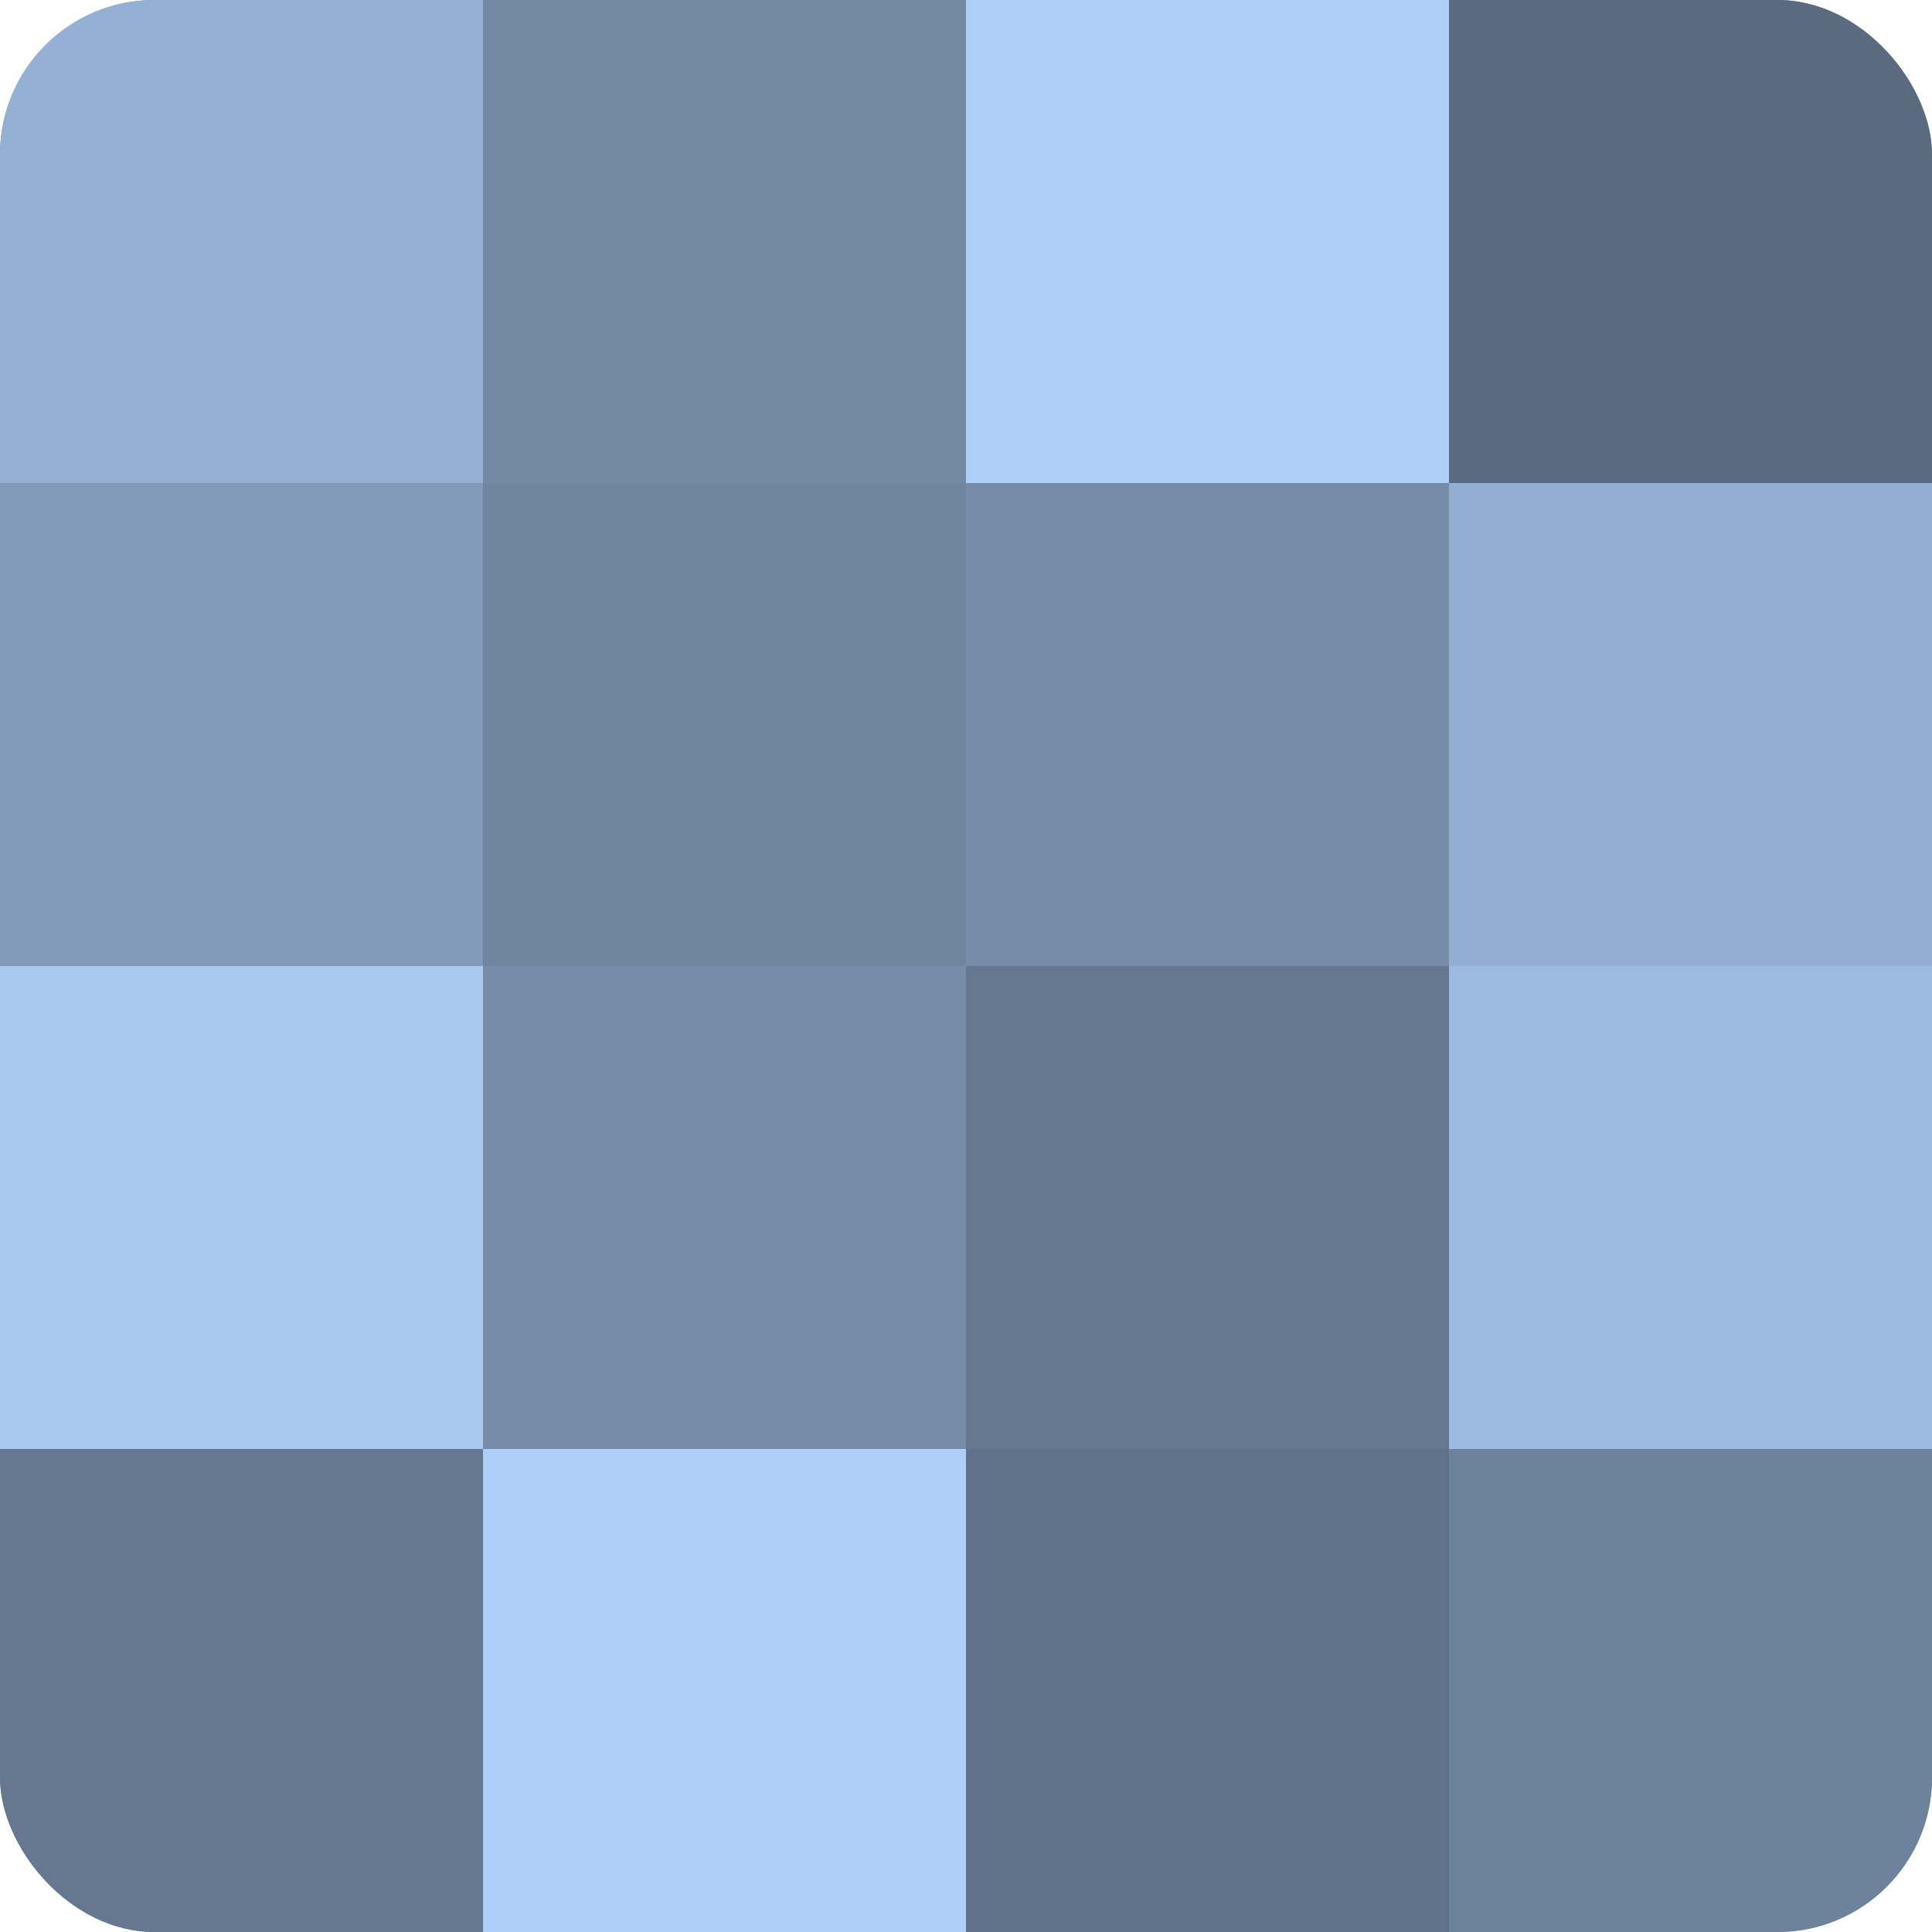
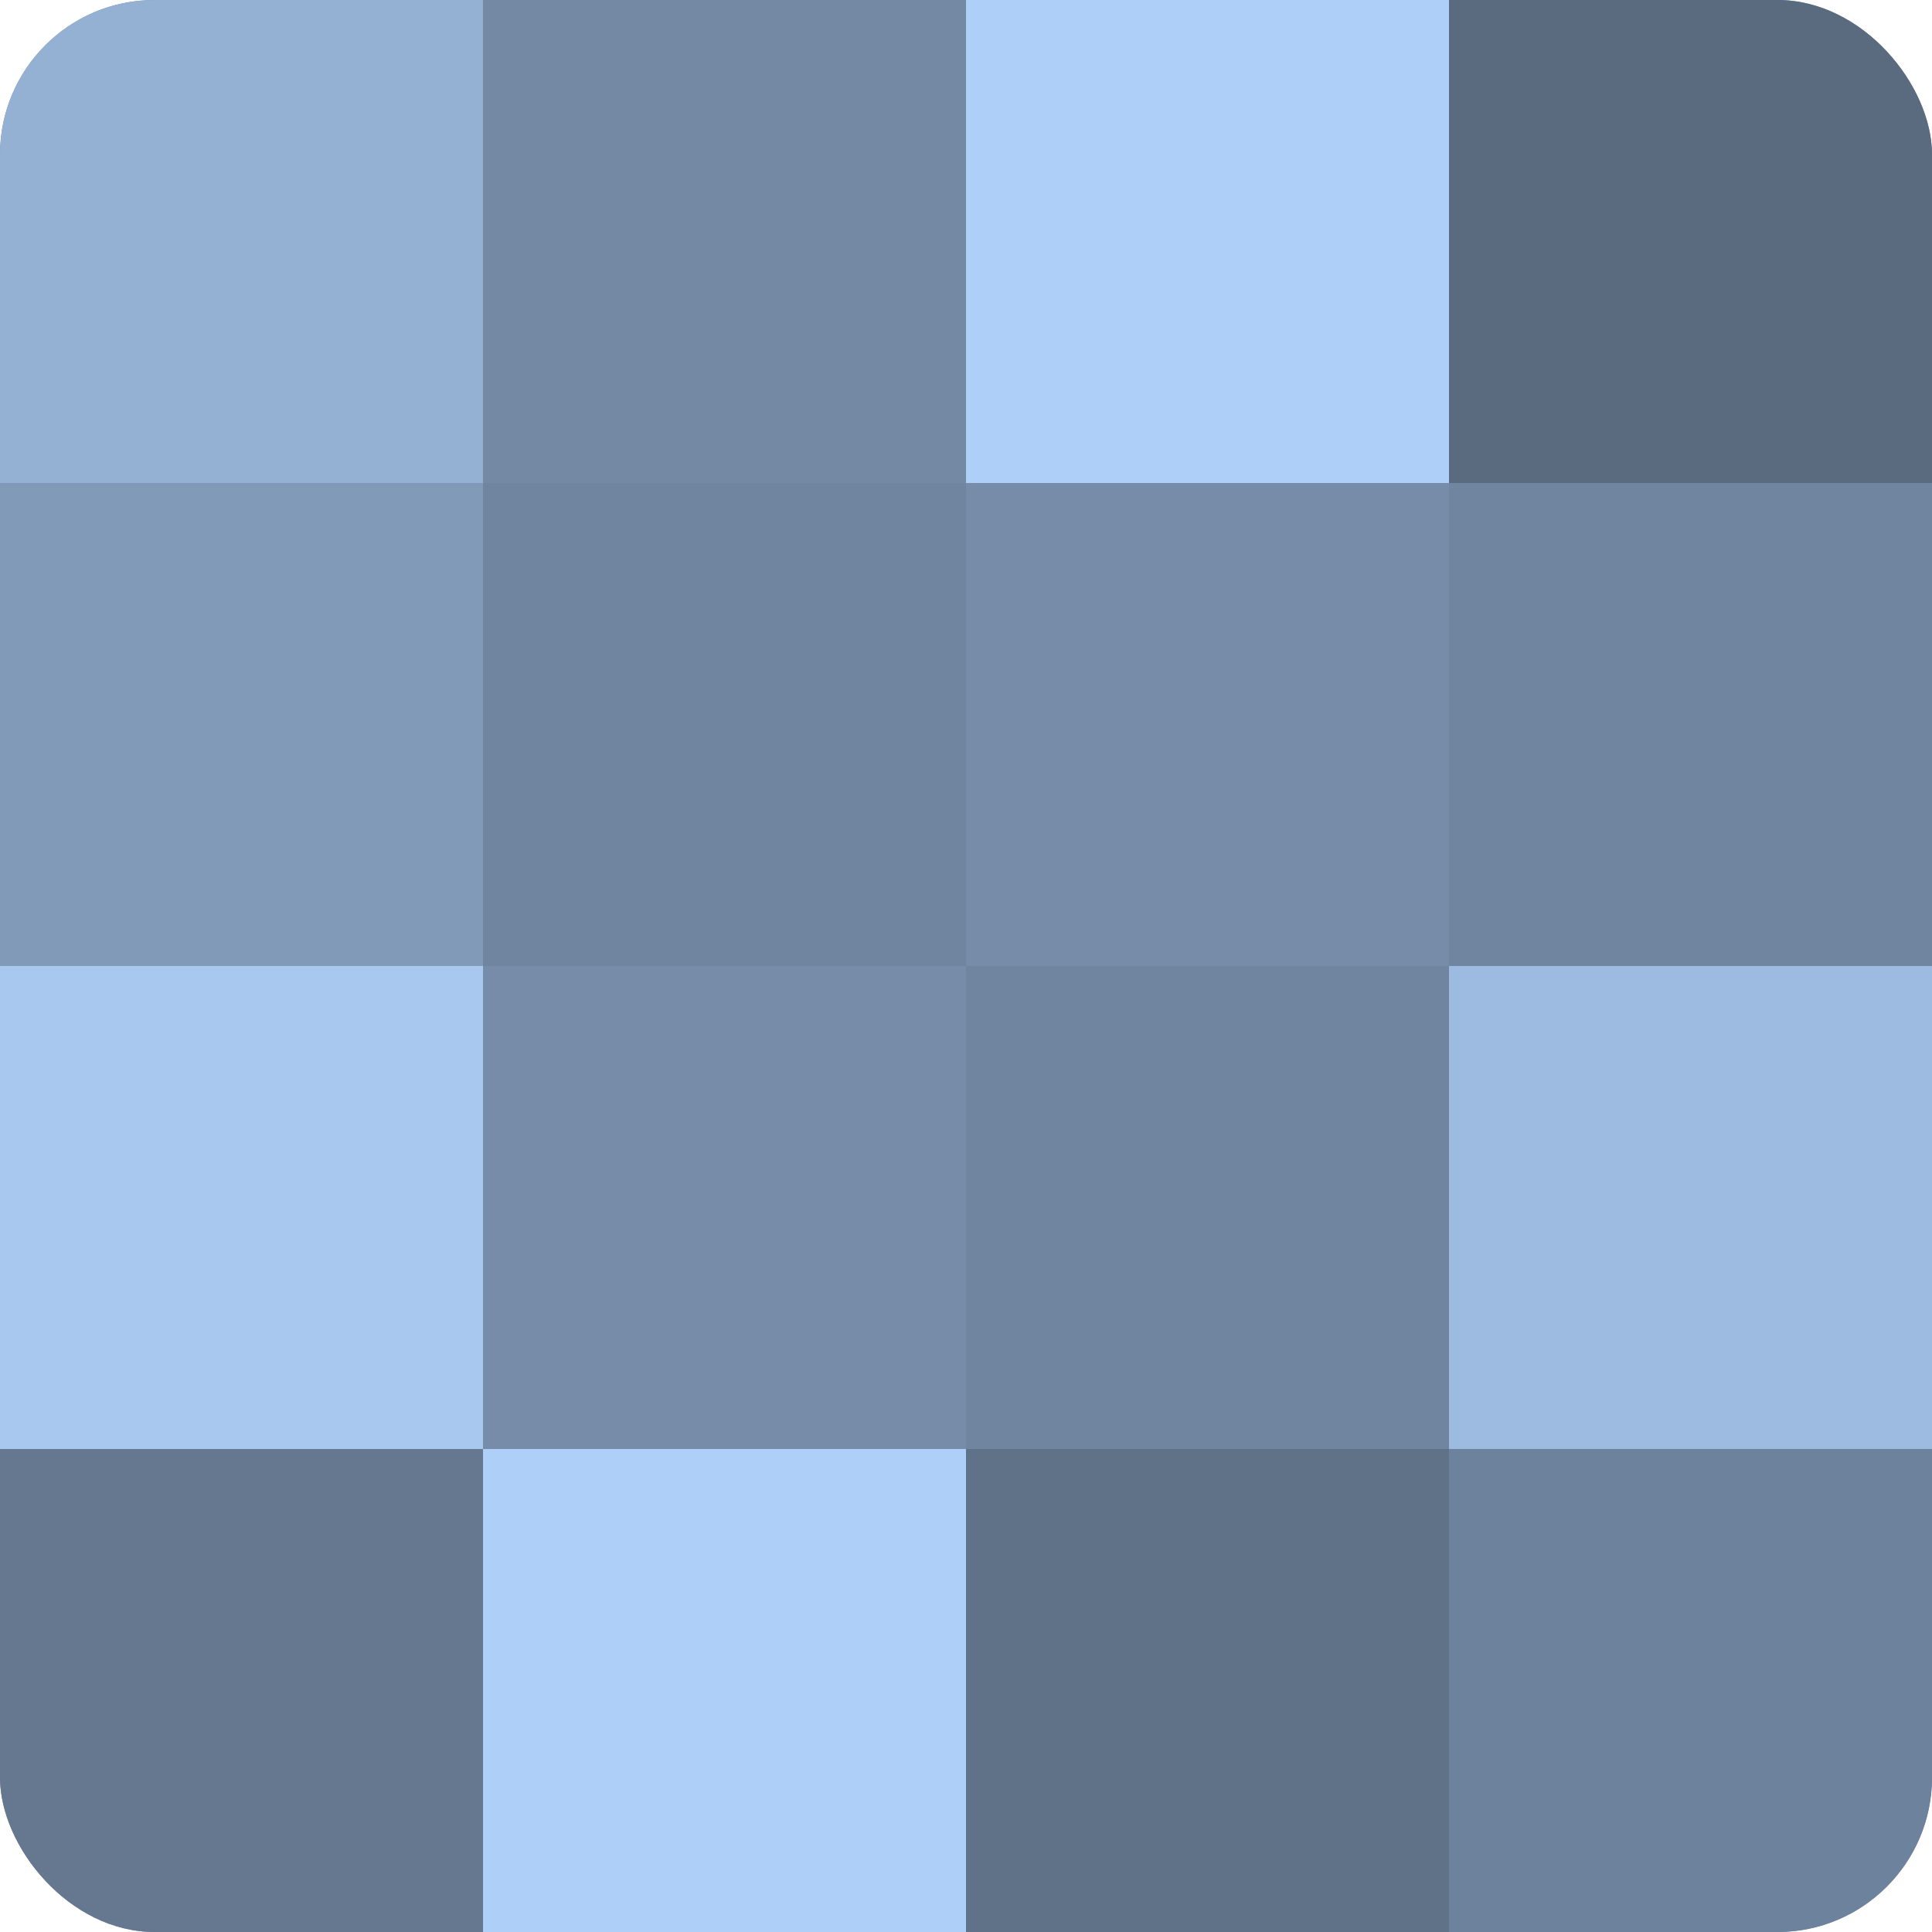
<svg xmlns="http://www.w3.org/2000/svg" width="60" height="60" viewBox="0 0 100 100" preserveAspectRatio="xMidYMid meet">
  <defs>
    <clipPath id="c" width="100" height="100">
      <rect width="100" height="100" rx="8" ry="8" />
    </clipPath>
  </defs>
  <g clip-path="url(#c)">
    <rect width="100" height="100" fill="#7086a0" />
    <rect width="25" height="25" fill="#94b1d4" />
    <rect y="25" width="25" height="25" fill="#819ab8" />
    <rect y="50" width="25" height="25" fill="#a8c8f0" />
    <rect y="75" width="25" height="25" fill="#657890" />
    <rect x="25" width="25" height="25" fill="#7389a4" />
    <rect x="25" y="25" width="25" height="25" fill="#7086a0" />
    <rect x="25" y="50" width="25" height="25" fill="#768ca8" />
    <rect x="25" y="75" width="25" height="25" fill="#adcff8" />
    <rect x="50" width="25" height="25" fill="#adcff8" />
    <rect x="50" y="25" width="25" height="25" fill="#768ca8" />
-     <rect x="50" y="50" width="25" height="25" fill="#657890" />
    <rect x="50" y="75" width="25" height="25" fill="#5f7288" />
    <rect x="75" width="25" height="25" fill="#5a6b80" />
-     <rect x="75" y="25" width="25" height="25" fill="#92aed0" />
    <rect x="75" y="50" width="25" height="25" fill="#9dbbe0" />
    <rect x="75" y="75" width="25" height="25" fill="#6d829c" />
  </g>
</svg>